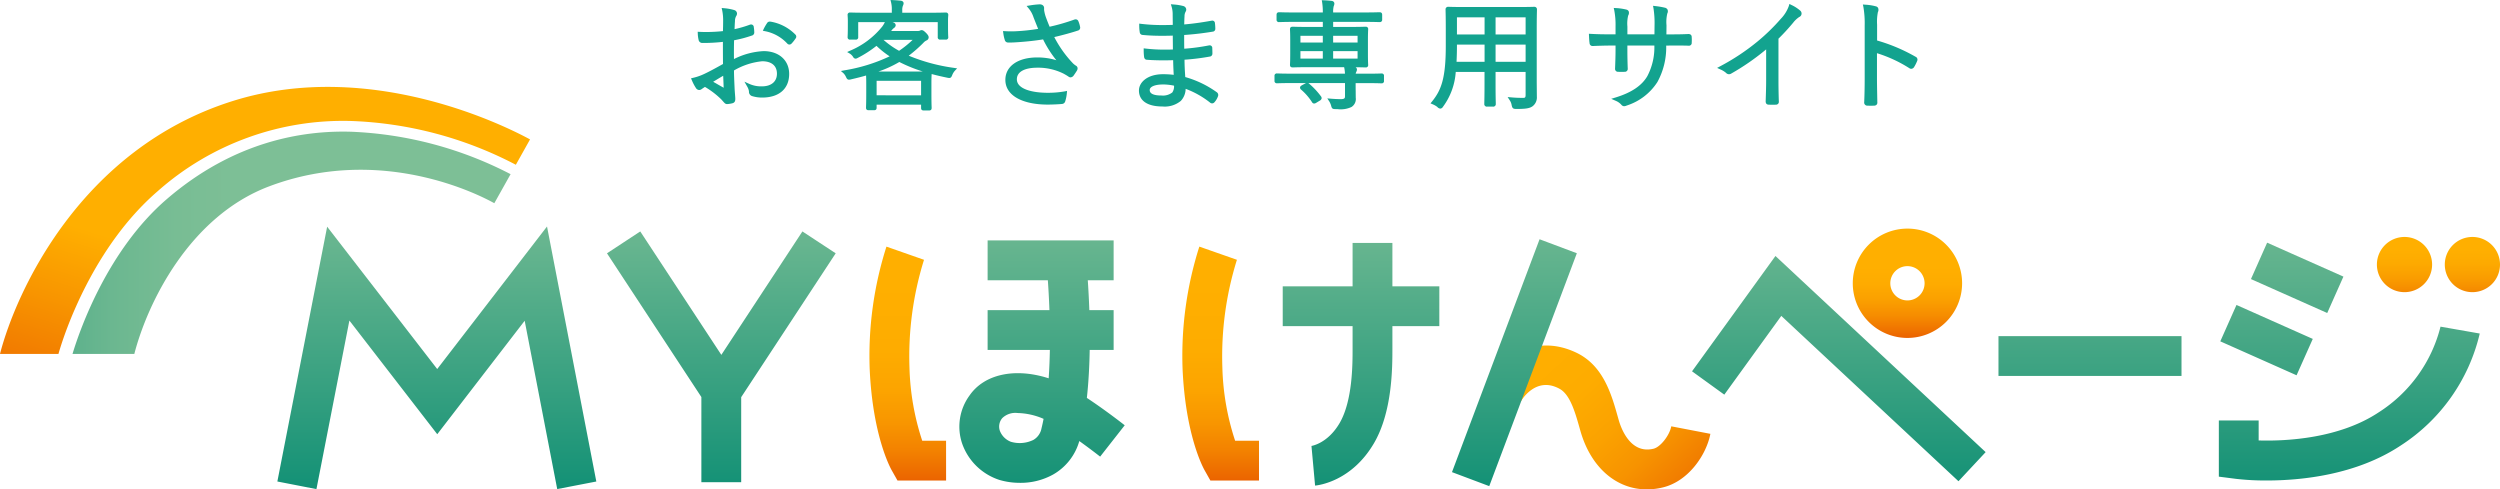
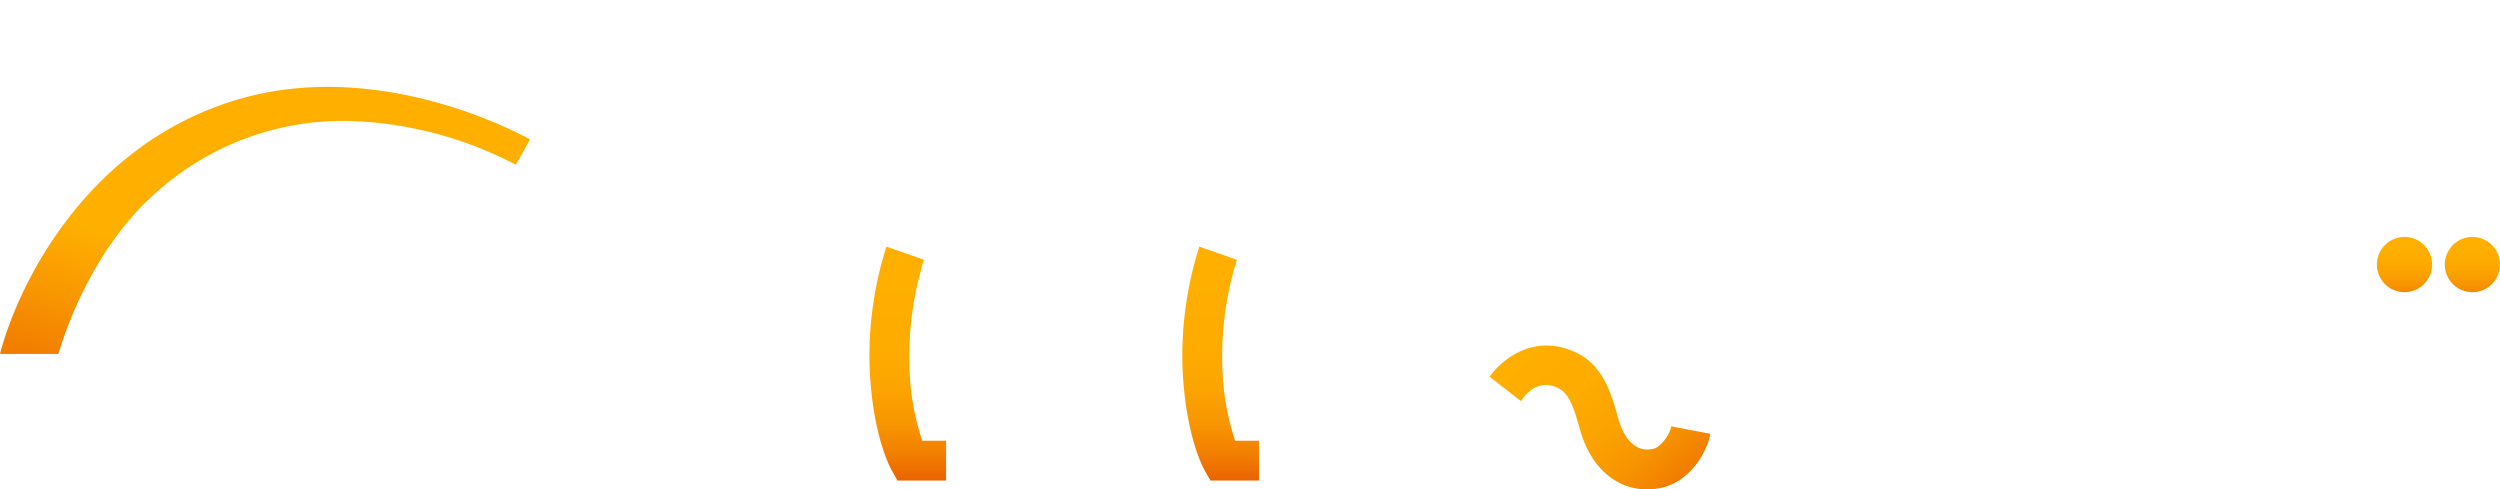
<svg xmlns="http://www.w3.org/2000/svg" xmlns:xlink="http://www.w3.org/1999/xlink" id="Group_18117" data-name="Group 18117" width="440.538" height="86.239" viewBox="0 0 440.538 86.239">
  <defs>
    <linearGradient id="linear-gradient" x1="0.5" y1="1.011" x2="0.5" y2="-0.027" gradientUnits="objectBoundingBox">
      <stop offset="0" stop-color="#ea6000" />
      <stop offset="0.031" stop-color="#ec6900" />
      <stop offset="0.135" stop-color="#f38200" />
      <stop offset="0.25" stop-color="#f89600" />
      <stop offset="0.382" stop-color="#fca400" />
      <stop offset="0.545" stop-color="#feac00" />
      <stop offset="0.828" stop-color="#ffaf00" />
    </linearGradient>
    <linearGradient id="linear-gradient-2" x1="0.5" y1="1.011" x2="0.5" y2="-0.027" xlink:href="#linear-gradient" />
    <linearGradient id="linear-gradient-3" x1="0.5" y1="1.4" x2="0.5" y2="0.103" gradientUnits="objectBoundingBox">
      <stop offset="0.301" stop-color="#ea6000" />
      <stop offset="0.362" stop-color="#ef7200" />
      <stop offset="0.468" stop-color="#f68d00" />
      <stop offset="0.577" stop-color="#fba000" />
      <stop offset="0.689" stop-color="#feab00" />
      <stop offset="0.81" stop-color="#ffaf00" />
    </linearGradient>
    <linearGradient id="linear-gradient-4" x1="0.5" y1="1.732" x2="0.5" y2="-0.146" gradientUnits="objectBoundingBox">
      <stop offset="0.19" stop-color="#ea6000" />
      <stop offset="0.231" stop-color="#ec6900" />
      <stop offset="0.38" stop-color="#f48700" />
      <stop offset="0.527" stop-color="#fa9d00" />
      <stop offset="0.668" stop-color="#fdaa00" />
      <stop offset="0.798" stop-color="#ffaf00" />
    </linearGradient>
    <linearGradient id="linear-gradient-5" x1="1.087" y1="0.96" x2="-0.322" y2="-0.121" gradientUnits="objectBoundingBox">
      <stop offset="0" stop-color="#ea6000" />
      <stop offset="0.002" stop-color="#ea6000" />
      <stop offset="0.112" stop-color="#f17d00" />
      <stop offset="0.23" stop-color="#f79300" />
      <stop offset="0.358" stop-color="#fba200" />
      <stop offset="0.505" stop-color="#feac00" />
      <stop offset="0.709" stop-color="#ffaf00" />
    </linearGradient>
    <linearGradient id="linear-gradient-6" x1="0.5" y1="1.026" x2="0.5" y2="-0.029" gradientUnits="objectBoundingBox">
      <stop offset="0.117" stop-color="#008970" />
      <stop offset="0.488" stop-color="#36a080" />
      <stop offset="1" stop-color="#7dbf96" />
    </linearGradient>
    <linearGradient id="linear-gradient-7" x1="0.059" y1="1.263" x2="0.555" y2="0.369" gradientUnits="objectBoundingBox">
      <stop offset="0" stop-color="#ea6000" />
      <stop offset="0.407" stop-color="#f89500" />
      <stop offset="0.633" stop-color="#ffaf00" />
    </linearGradient>
    <linearGradient id="linear-gradient-8" x1="-0.439" y1="-31.532" x2="0.498" y2="-31.532" gradientUnits="objectBoundingBox">
      <stop offset="0" stop-color="#008970" />
      <stop offset="0.063" stop-color="#109074" />
      <stop offset="0.232" stop-color="#37a080" />
      <stop offset="0.4" stop-color="#55ae8a" />
      <stop offset="0.563" stop-color="#6bb790" />
      <stop offset="0.721" stop-color="#78bd94" />
      <stop offset="0.865" stop-color="#7dbf96" />
    </linearGradient>
  </defs>
  <g id="Group_4679" data-name="Group 4679" transform="translate(0 15.315)">
    <path id="Path_4848" data-name="Path 4848" d="M233.98,538.935h-8.566l-1.006-1.786c-.344-.606-3.367-6.282-3.89-17.808a63.253,63.253,0,0,1,2.951-21.624l6.621,2.322a57.052,57.052,0,0,0-2.563,18.983,44.657,44.657,0,0,0,2.248,12.9h4.2Z" transform="translate(-67.264 -469.573)" fill="url(#linear-gradient)" />
    <path id="Path_4849" data-name="Path 4849" d="M258.531,531.92h-4.207a44.655,44.655,0,0,1-2.248-12.9,56.958,56.958,0,0,1,2.565-18.983l-6.623-2.322a63.253,63.253,0,0,0-2.951,21.624c.523,11.526,3.546,17.2,3.89,17.808l1.006,1.786h8.569Z" transform="translate(-36.676 -469.573)" fill="url(#linear-gradient-2)" />
-     <path id="Path_4850" data-name="Path 4850" d="M316.882,505.938a9.633,9.633,0,1,0-9.633,9.631A9.644,9.644,0,0,0,316.882,505.938Zm-6.612,0a3.02,3.02,0,1,1-3.021-3.021A3.023,3.023,0,0,1,310.27,505.938Z" transform="translate(28.871 -471.334)" fill="url(#linear-gradient-3)" />
    <path id="Path_4851" data-name="Path 4851" d="M343.6,496.958a4.864,4.864,0,1,0,4.863,4.867A4.864,4.864,0,0,0,343.6,496.958Zm11.964,0a4.864,4.864,0,1,0,4.863,4.867A4.864,4.864,0,0,0,355.565,496.958Z" transform="translate(80.111 -470.518)" fill="url(#linear-gradient-4)" />
    <path id="Path_4852" data-name="Path 4852" d="M299.732,530.459c4.425-1.1,7.578-5.676,8.3-9.422l-6.891-1.325c-.31,1.617-1.909,3.643-3.108,3.942-4.1,1.015-5.754-3.627-6.163-5.078l-.141-.5c-1.146-4.083-2.592-9.119-7.371-11.367-7.1-3.344-12.715.793-15.237,4.261l5.545,4.3c.029-.038,2.536-4.474,6.765-2.183,1.788.966,2.671,3.78,3.542,6.884l.144.51c1.828,6.475,6.349,10.343,11.717,10.343A11.911,11.911,0,0,0,299.732,530.459Z" transform="translate(-6.637 -459.903)" fill="url(#linear-gradient-5)" />
-     <path id="Path_4853" data-name="Path 4853" d="M378.769,513.7H370.5v3.877c0,3.337.016,11.154-3.234,16.729-3.917,6.717-9.741,7.429-10.39,7.49l-.638-6.987c.043-.009,2.868-.438,4.966-4.038,2.291-3.93,2.284-10.417,2.28-13.184V513.7h-12.31v-7.018h12.31v-7.643H370.5v7.643h8.272Zm-192.064-.988,15.484,20.03,15.405-19.994,5.734,29.66,6.891-1.332-8.688-44.938-19.349,25.119-19.394-25.083-8.775,44.9,6.886,1.343Zm288.334,23.185L438,501.335l-14.7,20.322,5.687,4.113,10.042-13.88,31.222,29.137Zm34.514-20.443H477.3v7.017h32.253Zm28.531-10.484-13.442-5.979-2.85,6.412,13.438,5.981Zm-5.4,10.978-13.443-5.983-2.852,6.412,13.44,5.981ZM548.231,534.7A32.244,32.244,0,0,0,562.107,515l-6.913-1.211a25.162,25.162,0,0,1-10.855,15.073c-7.027,4.683-16.42,5.119-21.191,4.979v-3.521h-7.016v9.9l3.061.393a46.09,46.09,0,0,0,5.408.283C530.567,540.894,540.348,539.958,548.231,534.7Zm-224.9-3.533L319,536.69c-.766-.6-2.14-1.646-3.672-2.745a9.867,9.867,0,0,1-4.6,5.891,11.758,11.758,0,0,1-5.842,1.474,12.79,12.79,0,0,1-3.636-.512,10.337,10.337,0,0,1-6.543-6.34,9.3,9.3,0,0,1,1.274-8.535c2.628-3.809,8.061-4.925,13.95-3.032.115-1.669.18-3.353.209-5H299.171v-7.016h10.893c-.074-2.068-.182-3.879-.281-5.265H299.171v-7.017h22.206v7.017h-4.555c.1,1.44.2,3.241.272,5.265h4.283v7.016h-4.218c-.047,2.76-.193,5.649-.5,8.454C319.8,528.411,322.846,530.787,323.336,531.171Zm-14.3-1.132a12.118,12.118,0,0,0-4.58-1.027,3.3,3.3,0,0,0-2.7.9,2.293,2.293,0,0,0-.424,2.226,3.365,3.365,0,0,0,1.938,1.94,5.5,5.5,0,0,0,3.98-.332,2.985,2.985,0,0,0,1.422-2.037C308.8,531.167,308.921,530.61,309.031,530.039ZM272.4,500.864l-5.866-3.854-14.285,21.75-14.287-21.75-5.864,3.854L248.73,526.19V541.2h7.017V526.214Zm130.6-.011-6.567-2.466L381,539.423l6.567,2.468Z" transform="translate(-125.138 -471.542)" fill="url(#linear-gradient-6)" />
    <g id="Group_4678" data-name="Group 4678">
      <path id="Path_4854" data-name="Path 4854" d="M180.006,503.592a49.253,49.253,0,0,1,34.155-12.4,67.6,67.6,0,0,1,28.991,7.713l2.5-4.467c-3.951-2.156-27.987-14.4-52.311-6.79-26.93,8.422-38.3,33.746-41.09,44.592h10.3C163.686,528.2,168.785,513.284,180.006,503.592Z" transform="translate(-152.252 -485.186)" fill="url(#linear-gradient-7)" />
-       <path id="Path_4855" data-name="Path 4855" d="M174.481,500.653c-10.271,8.872-15.194,22.727-16.54,27.219h10.893c2.3-8.917,9.667-24.236,23.8-29.548,19.812-7.447,37.137,1.6,39.637,2.985l2.866-5.116a66.731,66.731,0,0,0-28.12-7.479C198.618,488.466,186.425,490.335,174.481,500.653Z" transform="translate(-145.164 -480.816)" fill="url(#linear-gradient-8)" />
    </g>
  </g>
-   <path id="Path_4856" data-name="Path 4856" d="M212.82,496.71c-.285,0-.442-.177-.7-.472-.09-.1-.2-.229-.346-.382a14.829,14.829,0,0,0-2.848-2.172c-.171.1-.308.2-.431.276l-.106.07a.755.755,0,0,1-.481.2.726.726,0,0,1-.584-.364,8.273,8.273,0,0,1-.7-1.334l-.157-.362.382-.092a9.6,9.6,0,0,0,2-.707c.9-.422,2.089-1.074,3.255-1.727-.016-1.294-.018-2.63-.018-3.9a29.472,29.472,0,0,1-3.562.191.661.661,0,0,1-.728-.577,5.547,5.547,0,0,1-.135-1.028l-.018-.366.366.018c.362.018.739.027,1.13.027h0a29.017,29.017,0,0,0,2.956-.159l0-.072c.016-.584.031-1.085.031-1.673a8.675,8.675,0,0,0-.162-1.889l-.1-.443.451.043a8.7,8.7,0,0,1,1.786.33.656.656,0,0,1,.472.624.849.849,0,0,1-.155.443,1.828,1.828,0,0,0-.207.9c-.034.447-.054.9-.072,1.393a19.9,19.9,0,0,0,2.668-.777.724.724,0,0,1,.254-.051.47.47,0,0,1,.467.471,6.5,6.5,0,0,1,.086.912.557.557,0,0,1-.445.579,21.407,21.407,0,0,1-3.115.822c-.027,1-.034,2.093-.02,3.313a12.911,12.911,0,0,1,5.229-1.4c2.691,0,4.5,1.615,4.5,4.02,0,2.608-1.777,4.164-4.755,4.164a5.931,5.931,0,0,1-1.808-.267.8.8,0,0,1-.521-.836,2.4,2.4,0,0,0-.3-.815l-.5-.88.921.415a5.056,5.056,0,0,0,2.14.409c1.671,0,2.668-.836,2.668-2.233s-.95-2.19-2.605-2.19a12.145,12.145,0,0,0-4.964,1.622c0,.683.04,1.68.1,2.969.022.525.058.957.085,1.3.025.305.045.539.045.7,0,.26,0,.656-.472.8A5.037,5.037,0,0,1,212.82,496.71Zm-2.037-3.7c.5.29.948.55,1.435.818-.009-.254-.018-.505-.027-.766-.016-.42-.034-.86-.056-1.339-.467.265-.889.521-1.345.8l-.422.254Zm13.022-6.792a.517.517,0,0,1-.368-.166,7.2,7.2,0,0,0-3.9-2.183l-.415-.083.182-.382a7.906,7.906,0,0,1,.532-.916.579.579,0,0,1,.51-.321l.112.009a7.979,7.979,0,0,1,4.409,2.293.505.505,0,0,1,.011.7,6.486,6.486,0,0,1-.7.88A.53.53,0,0,1,223.8,486.217Zm48.082,10.464a.629.629,0,0,0,.51-.422,7.069,7.069,0,0,0,.294-1.433l.04-.438-.433.083a16.74,16.74,0,0,1-3,.245c-2.617,0-5.411-.624-5.411-2.378,0-1.3,1.321-2.044,3.625-2.044a10,10,0,0,1,4.665,1.08l.137.079c.2.112.389.22.667.409a.629.629,0,0,0,.38.139.754.754,0,0,0,.546-.346c.153-.214.415-.6.557-.84a.74.74,0,0,0,.121-.416.536.536,0,0,0-.3-.465,3.2,3.2,0,0,1-.514-.406,19.961,19.961,0,0,1-3.293-4.629c1.624-.384,3.043-.775,4.236-1.17a.528.528,0,0,0,.31-.642,4.758,4.758,0,0,0-.3-.988.511.511,0,0,0-.476-.326.752.752,0,0,0-.245.047,35.483,35.483,0,0,1-4.344,1.256c-.218-.517-.386-.946-.586-1.48a6.736,6.736,0,0,1-.371-1.347,1.592,1.592,0,0,1-.016-.368l0-.108c0-.319-.24-.642-.777-.642a13.666,13.666,0,0,0-1.732.191l-.575.092.373.447a4.71,4.71,0,0,1,.838,1.534c.326.831.544,1.379.822,2.058a34.317,34.317,0,0,1-3.724.409c-.355.022-.694.032-1.033.032s-.678-.009-1.033-.032l-.4-.022.054.4a6.556,6.556,0,0,0,.254,1.154.581.581,0,0,0,.55.463s.209.007.317.007c.469,0,1-.034,1.527-.07,1.639-.115,3-.267,4.362-.485a19.14,19.14,0,0,0,2.338,3.672,11.194,11.194,0,0,0-3.382-.492c-3.4,0-5.606,1.552-5.606,3.955,0,2.686,2.873,4.353,7.5,4.353C270.295,496.793,271.436,496.732,271.887,496.681Zm17.611.447c-2.6,0-4.1-1.024-4.1-2.812,0-1.426,1.46-2.873,4.245-2.873a14.8,14.8,0,0,1,1.882.112c-.047-.9-.081-1.667-.1-2.585-.573.02-1.154.029-1.732.029-1.049,0-2.01-.034-2.861-.1h0c-.3,0-.492-.184-.532-.543a9.02,9.02,0,0,1-.065-1.1v-.373l.371.045a29.531,29.531,0,0,0,3.43.184c.456,0,.91-.009,1.345-.025,0-.413-.018-2.055-.02-2.446-.649.023-1.276.034-1.884.034-1.244,0-2.374-.049-3.452-.153a.524.524,0,0,1-.487-.49,7.42,7.42,0,0,1-.09-1.129v-.375l.371.045a31.04,31.04,0,0,0,3.8.209q.862,0,1.743-.031c0-.3-.007-.573-.011-.84,0-.341-.009-.674-.009-1.051a4.561,4.561,0,0,0-.178-1.278l-.144-.469.49.043a8.92,8.92,0,0,1,1.747.285.684.684,0,0,1,.44.42.634.634,0,0,1-.067.552,1.618,1.618,0,0,0-.2.8c-.029.474-.038.838-.047,1.26l-.007.2c1.934-.164,3.647-.45,4.793-.656a.731.731,0,0,1,.162-.02.453.453,0,0,1,.458.445,8.1,8.1,0,0,1,.067.966.5.5,0,0,1-.481.539c-1.664.276-3.277.465-5.009.584,0,.8,0,1.637.016,2.419a35.712,35.712,0,0,0,4.314-.575.639.639,0,0,1,.16-.02.452.452,0,0,1,.461.384c.007.177.011.319.016.472.007.191.011.4.011.593a.52.52,0,0,1-.5.537,39.588,39.588,0,0,1-4.416.546c.009,1.107.065,2.084.133,3.059a17.752,17.752,0,0,1,5.559,2.677.6.6,0,0,1,.2.728,3.109,3.109,0,0,1-.6,1.015.565.565,0,0,1-.424.218.575.575,0,0,1-.317-.1,15.688,15.688,0,0,0-4.351-2.464,3.187,3.187,0,0,1-.842,2.118A4.456,4.456,0,0,1,289.5,497.128Zm.148-3.877c-1.426,0-2.349.386-2.349.982,0,.638.692.961,2.053.961a2.678,2.678,0,0,0,1.92-.532,1.87,1.87,0,0,0,.312-1.2A9.617,9.617,0,0,0,289.646,493.251Zm62.284,4.315c-.6,0-.737-.11-.856-.683a2.193,2.193,0,0,0-.335-.842l-.373-.571.678.058c.737.063,1.2.083,2.077.083.281,0,.413-.049.413-.5v-4.067h-5.294v2.151c0,1.907.027,2.909.038,3.286l0,.173a.443.443,0,0,1-.5.5h-1.022a.443.443,0,0,1-.5-.5l0-.173c.011-.377.038-1.379.038-3.286v-2.151h-5.071a11.613,11.613,0,0,1-2.2,6.071l-.067.09a.567.567,0,0,1-.458.3.8.8,0,0,1-.53-.3,3.625,3.625,0,0,0-.79-.452l-.4-.173.276-.341c1.6-1.981,2.414-4.036,2.414-9.772v-3.126c0-1.772-.029-2.76-.038-3.117l0-.155a.443.443,0,0,1,.5-.5l.164,0c.319.011,1.137.036,2.857.036h9.04c1.72,0,2.552-.025,2.877-.036l.164,0a.443.443,0,0,1,.5.5l0,.155c-.009.357-.038,1.345-.038,3.117v9.251c0,.49.007.979.011,1.458,0,.458.011.907.011,1.336a1.946,1.946,0,0,1-.75,1.7C354.252,497.453,353.592,497.566,351.93,497.566Zm1.606-8.31V486.23h-5.294v3.025Zm-7.232,0V486.23h-4.869v.231c0,1.035-.031,1.954-.07,2.794Zm7.232-4.813v-3.025h-5.294v3.025Zm-7.232,0v-3.025h-4.869v3.025Zm25.054,12.519a10.065,10.065,0,0,0,5.4-4.141,12.659,12.659,0,0,0,1.55-6.424l2.228-.006c.561,0,1.112.006,1.633.025l.106.007a.494.494,0,0,0,.53-.562,6.606,6.606,0,0,0,0-.919c0-.146,0-.581-.6-.581h0c-1.163.063-2.264.063-3.43.063h-.431l.018-1.586a6.572,6.572,0,0,1,.142-2.1.789.789,0,0,0,.045-.667.675.675,0,0,0-.467-.346,13.373,13.373,0,0,0-1.649-.283l-.447-.052.083.442a16.925,16.925,0,0,1,.186,3.061l-.018,1.527h-4.766v-1.377a6.021,6.021,0,0,1,.139-1.945.864.864,0,0,0,.094-.728.59.59,0,0,0-.413-.315,9.7,9.7,0,0,0-1.792-.263l-.436-.025.094.427a13.371,13.371,0,0,1,.225,2.848v1.377h-.752c-1.48,0-2.549-.025-3.576-.083l-.366-.02.016.366c.022.469.045.919.1,1.278a.528.528,0,0,0,.559.517h.007c.685-.032,2.019-.083,3.261-.083h.752v.73c0,1.182-.043,2.26-.083,3.315a.514.514,0,0,0,.561.579h0c.166.011.366.016.561.016s.391,0,.523-.016a.515.515,0,0,0,.586-.573c-.043-1.109-.063-2.21-.063-3.362v-.69h4.755a10.89,10.89,0,0,1-1.244,5.4c-.97,1.659-2.774,2.877-5.514,3.726l-.842.261.806.357a2.711,2.711,0,0,1,1.009.725.643.643,0,0,0,.463.222A1.255,1.255,0,0,0,371.358,496.961Zm26.254-.148a.551.551,0,0,0,.424-.164.536.536,0,0,0,.119-.427c-.043-1.33-.063-2.513-.063-3.762v-7.277c.932-.919,1.687-1.739,2.576-2.8a4.57,4.57,0,0,1,1.087-1.026.659.659,0,0,0,.171-1.116,6.539,6.539,0,0,0-1.548-1l-.357-.182-.112.386a6.232,6.232,0,0,1-1.4,2.233,34.775,34.775,0,0,1-4.086,3.98,38.987,38.987,0,0,1-6.561,4.362l-.582.312.6.278a3.629,3.629,0,0,1,.973.6.733.733,0,0,0,.519.236.748.748,0,0,0,.366-.1,41.586,41.586,0,0,0,6.183-4.279v5.449c0,1.206-.043,2.452-.085,3.71,0,.5.337.58.523.58h0c.2.011.418.018.636.018S397.431,496.825,397.611,496.813Zm17.294.169a.615.615,0,0,0,.483-.173.54.54,0,0,0,.124-.433l-.025-1.321c-.018-1.009-.038-2.051-.038-2.924v-4.393a23.677,23.677,0,0,1,5.678,2.626.663.663,0,0,0,.366.128.637.637,0,0,0,.5-.312,6.919,6.919,0,0,0,.535-1.065.548.548,0,0,0-.287-.753,30.44,30.44,0,0,0-6.769-2.859v-2.771a8.663,8.663,0,0,1,.137-2.221.889.889,0,0,0,.038-.739.594.594,0,0,0-.4-.292,8.923,8.923,0,0,0-1.839-.288l-.443-.036.092.436a17.027,17.027,0,0,1,.227,3.266v9.274c0,1.552-.032,3.088-.085,4.229a.545.545,0,0,0,.607.62h0c.175.011.375.018.57.018S414.759,496.991,414.905,496.982Zm-167.446.849c-.3,0-.452-.146-.452-.429v-.593h-7.836v.55c0,.285-.153.429-.454.429h-.957c-.3,0-.454-.144-.454-.429l0-.121c.011-.245.038-.9.038-2.524V493.15c0-.75-.016-1.211-.029-1.478-.75.218-1.595.434-2.623.672a1.641,1.641,0,0,1-.379.065c-.308,0-.413-.218-.534-.469a2.238,2.238,0,0,0-.463-.68l-.438-.382.57-.11a29.85,29.85,0,0,0,8.016-2.473,16.1,16.1,0,0,1-2.318-1.849,19.626,19.626,0,0,1-3.214,2.08l-.124.063a.721.721,0,0,1-.35.115.508.508,0,0,1-.415-.281,1.936,1.936,0,0,0-.6-.613l-.467-.274.492-.227a14.352,14.352,0,0,0,5.7-4.272,4.957,4.957,0,0,0,.46-.771h-4.7V484.9a.4.4,0,0,1-.454.451h-.957a.4.4,0,0,1-.454-.451l0-.123c.011-.189.038-.634.038-2.021v-.647c0-.456-.02-.73-.034-.9,0-.083-.009-.144-.009-.184a.4.4,0,0,1,.454-.451l.137,0c.3.009,1.1.038,2.8.038h4.4v-.53a4.97,4.97,0,0,0-.142-1.345l-.094-.373.382.018c.474.02.988.063,1.419.106.38.047.512.263.512.449a.977.977,0,0,1-.119.436,1.967,1.967,0,0,0-.117.773v.467h4.717c1.714,0,2.509-.029,2.8-.038l.135,0a.4.4,0,0,1,.454.451c0,.036,0,.094-.011.177-.014.155-.032.409-.032.759v.793c0,1.413.027,1.862.036,2.039l.007.105a.4.4,0,0,1-.454.451H250.4a.4.4,0,0,1-.456-.451v-2.632h-7.978c.065.022.133.049.2.076a.527.527,0,0,1,.371.474.647.647,0,0,1-.323.492,2.234,2.234,0,0,0-.4.416l-.079.1H246.4a.943.943,0,0,0,.386-.054.655.655,0,0,1,.317-.092c.245,0,.436.148.793.5.285.3.447.519.447.766a.588.588,0,0,1-.386.553,1.611,1.611,0,0,0-.548.42,24.153,24.153,0,0,1-2.576,2.264,32.186,32.186,0,0,0,7.993,2.149l.53.083-.368.393a2.476,2.476,0,0,0-.5.811c-.11.263-.2.49-.521.49a1.834,1.834,0,0,1-.335-.047c-.981-.2-1.9-.416-2.762-.647l-.007.132c-.011.229-.034.672-.034,1.422v1.75c0,1.657.027,2.322.038,2.567l0,.121c0,.283-.153.429-.454.429Zm-.452-2.671V492.6h-7.836v2.56Zm-1.419-4.191c.737,0,1.3,0,1.716-.011a25.728,25.728,0,0,1-4.13-1.671,20.148,20.148,0,0,1-3.672,1.68C239.8,490.969,245.589,490.969,245.589,490.969Zm-5.2-5.579a14.855,14.855,0,0,0,2.742,1.927,17.268,17.268,0,0,0,2.388-1.927Zm79.645,12.2c-.49,0-.642-.072-.761-.571a3.035,3.035,0,0,0-.366-.829l-.314-.487.577.049c.887.076,1.606.083,1.8.083.687,0,.739-.2.739-.53v-2.3h-6.473a.544.544,0,0,1,.168.119,13.231,13.231,0,0,1,2.073,2.222.482.482,0,0,1,.108.377.62.62,0,0,1-.335.386l-.557.335a.786.786,0,0,1-.422.166.428.428,0,0,1-.357-.211,10.083,10.083,0,0,0-1.954-2.253.448.448,0,0,1-.173-.379c.025-.2.2-.3.364-.4l.519-.274a1.1,1.1,0,0,1,.184-.092h-2.369c-1.6,0-2.334.027-2.61.038l-.135,0a.4.4,0,0,1-.454-.449v-.833a.4.4,0,0,1,.454-.449l.135,0c.276.011,1.011.038,2.61.038H321.7a5.834,5.834,0,0,0-.11-.972l-.034-.171h-6.069c-1.732,0-2.558.029-2.861.04l-.137,0c-.2,0-.476-.045-.476-.449l.007-.139c.011-.22.036-.721.036-1.736v-2.5c0-.995-.025-1.494-.036-1.732l-.007-.164c0-.4.272-.449.476-.449l.137,0c.3.011,1.13.04,2.861.04H317.8v-.894H312.93c-1.608,0-2.365.027-2.668.038l-.16,0a.4.4,0,0,1-.454-.451v-.811c0-.2.047-.472.454-.472l.16,0c.3.011,1.06.038,2.668.038H317.8a11.278,11.278,0,0,0-.123-1.815l-.063-.346.355.013c.5.02.993.063,1.379.106.362.049.487.274.487.469a1.051,1.051,0,0,1-.114.456,4.053,4.053,0,0,0-.1,1.116h5.355c1.637,0,2.405-.029,2.693-.038l.135,0c.406,0,.454.269.454.472v.811a.4.4,0,0,1-.454.451l-.137,0c-.285-.009-1.053-.038-2.691-.038h-5.355v.894h2.716c1.7,0,2.518-.029,2.837-.038l.164,0a.4.4,0,0,1,.454.449l-.007.144c-.011.227-.036.734-.036,1.732v2.522c0,1.016.025,1.516.036,1.736l.007.139a.4.4,0,0,1-.454.449l-.164,0c-.231-.009-.721-.024-1.622-.033a.452.452,0,0,1,.261.4.846.846,0,0,1-.112.407l-.04.085a.838.838,0,0,0-.065.247h1.786c1.59,0,2.316-.025,2.608-.036l.157,0a.384.384,0,0,1,.431.449v.833a.384.384,0,0,1-.431.449l-.157,0c-.292-.011-1.017-.036-2.608-.036h-1.8v.155c0,.469,0,.91.011,1.327,0,.382.009.741.009,1.089a1.654,1.654,0,0,1-.748,1.635,4.463,4.463,0,0,1-2.453.38Zm3.89-8.9V487.38h-4.306v1.309Zm-6.127,0V487.38h-3.942v1.309Zm6.127-2.835v-1.184h-4.306v1.184Zm-6.127,0v-1.184h-3.942v1.184Z" transform="translate(-84.699 -478.367)" fill="#13a38f" />
</svg>